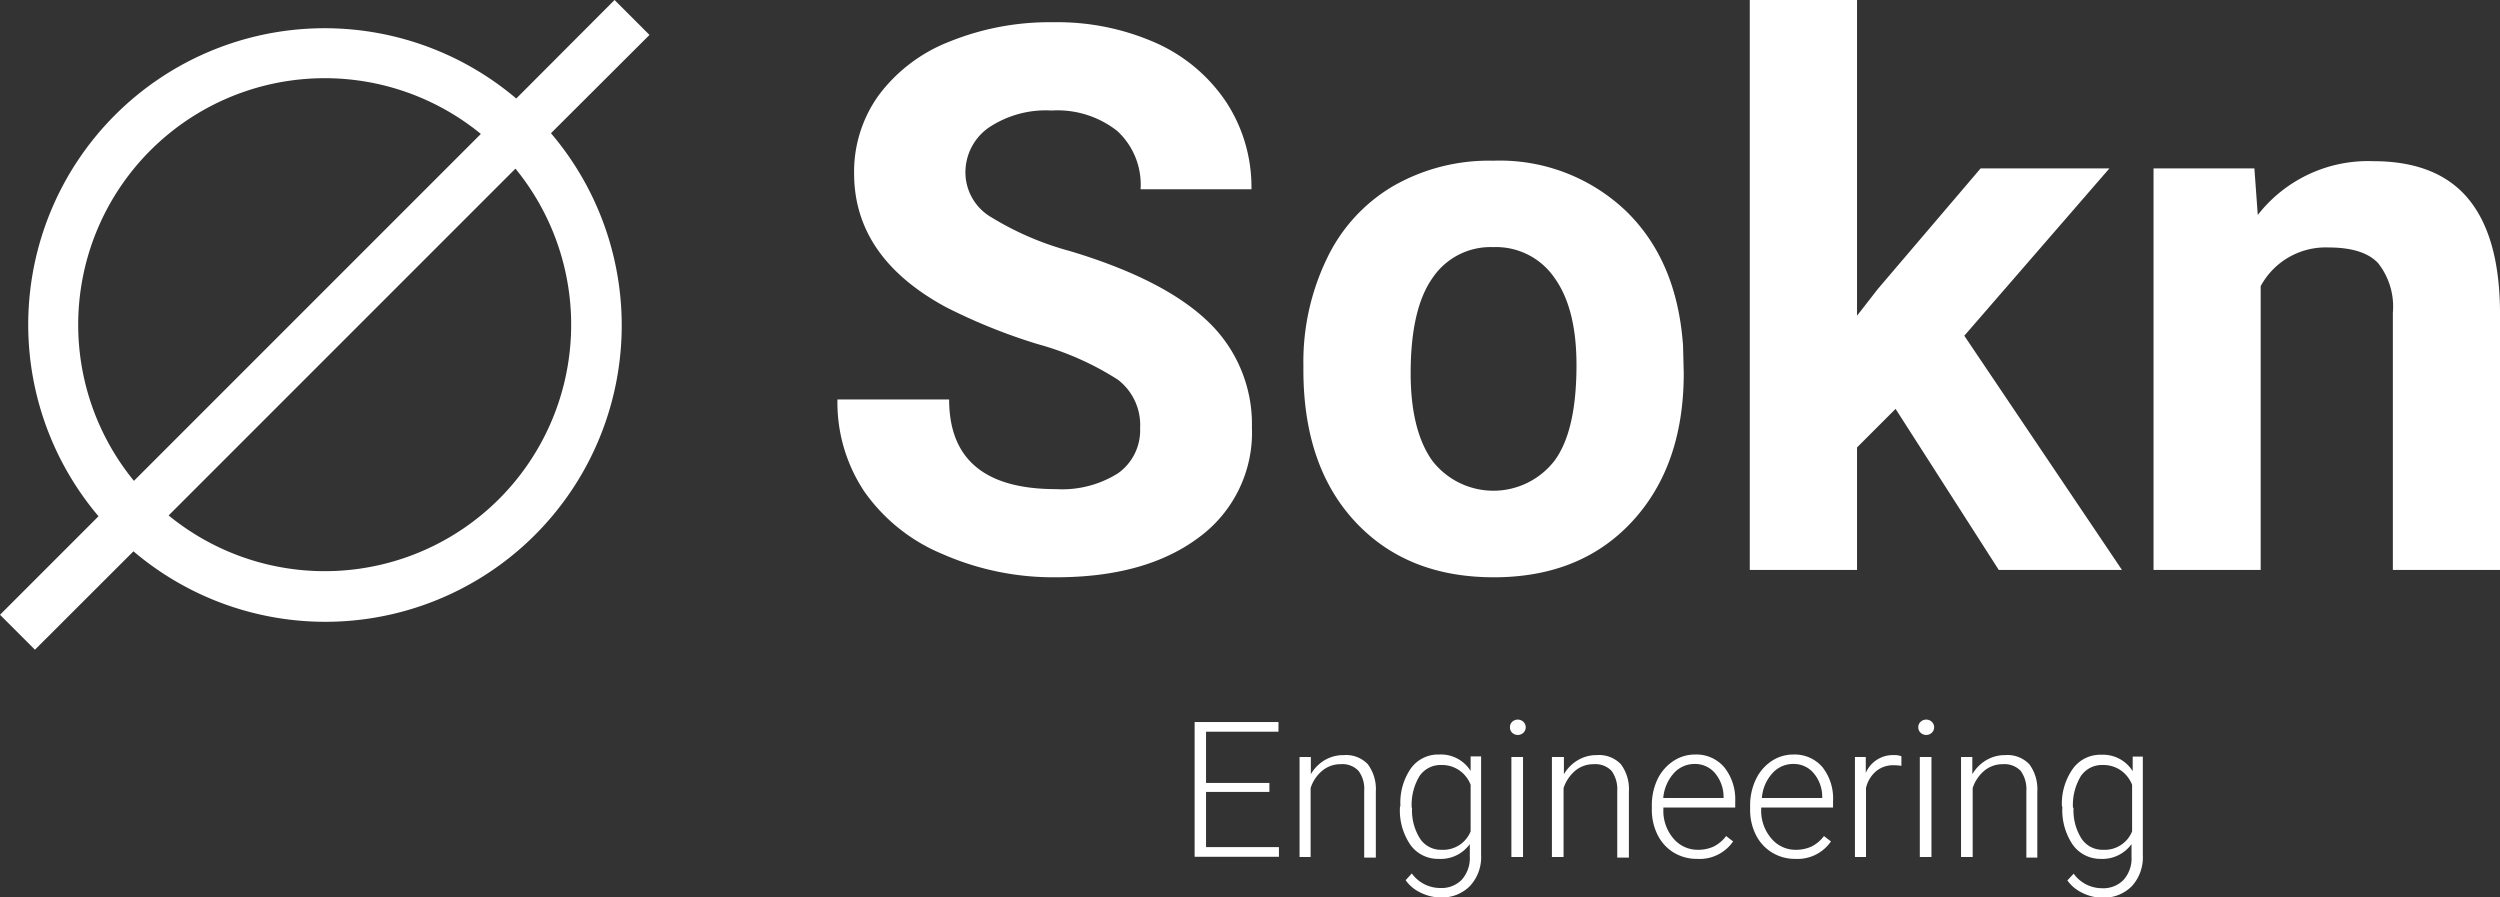
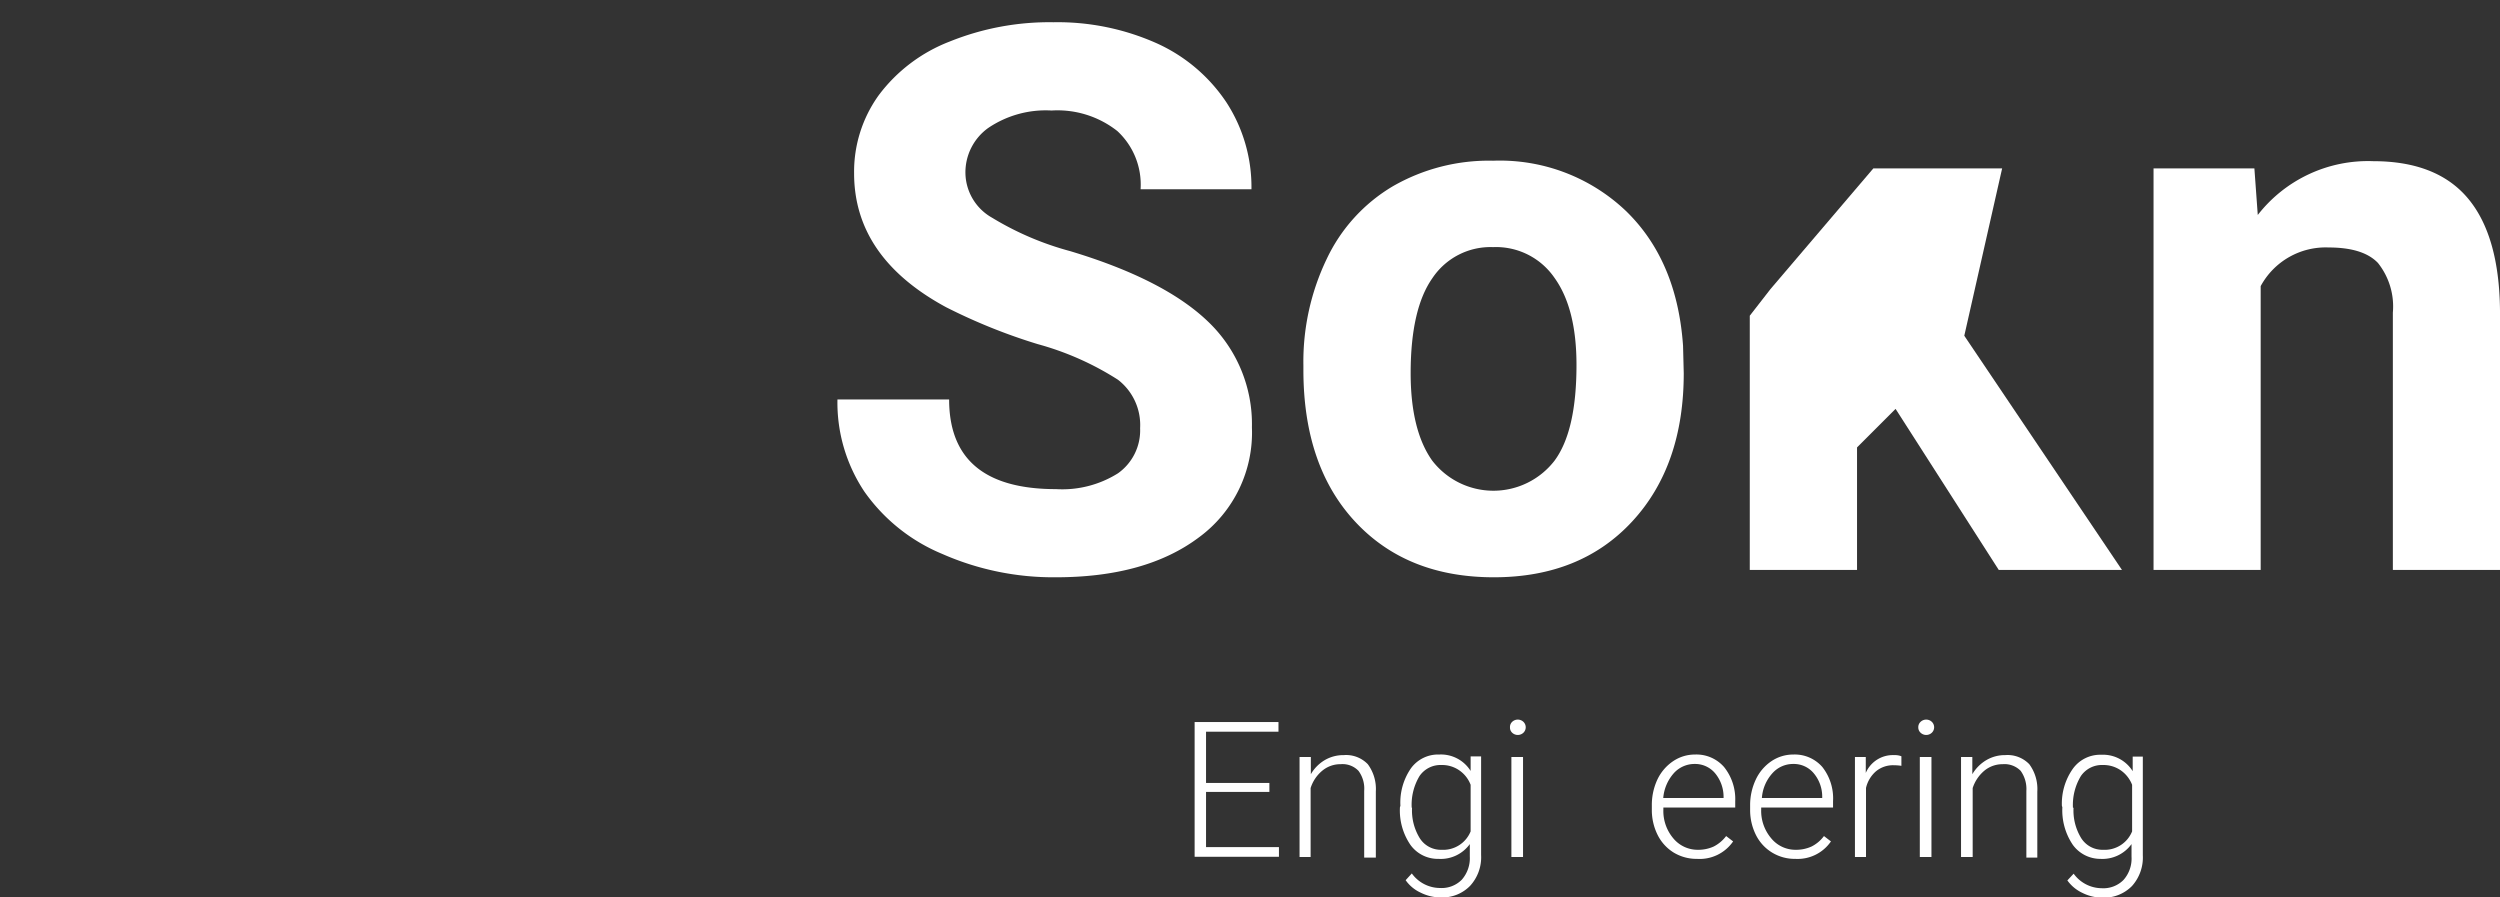
<svg xmlns="http://www.w3.org/2000/svg" viewBox="0 0 214.67 77.04">
  <rect x="0" y="0" width="214.67" height="77.04" fill="#333333" stroke="none" />
  <defs>
    <style>.cls-1{fill:#fff;}</style>
  </defs>
  <title>logo-white</title>
  <g id="Layer_2" data-name="Layer 2">
    <g id="Capa_1" data-name="Capa 1">
-       <path class="cls-1" d="M55.77,3l-3-3L44.33,8.46A25.45,25.45,0,0,0,8.46,44.33L0,52.79l3,3,8.46-8.45A25.45,25.45,0,0,0,47.31,11.44ZM12.92,12.91A21.17,21.17,0,0,1,41.29,11.5L11.5,41.29A21.17,21.17,0,0,1,12.92,12.91ZM42.85,42.85a21.17,21.17,0,0,1-28.37,1.41L44.26,14.48A21.17,21.17,0,0,1,42.85,42.85Z" />
      <path class="cls-1" d="M97.9,36.77A4.91,4.91,0,0,0,96,32.61a24.94,24.94,0,0,0-6.89-3.06,49,49,0,0,1-7.87-3.17q-7.9-4.27-7.9-11.5a11.23,11.23,0,0,1,2.12-6.71,13.81,13.81,0,0,1,6.08-4.6,22.86,22.86,0,0,1,8.91-1.66,20.87,20.87,0,0,1,8.86,1.8,14.2,14.2,0,0,1,6,5.08,13.35,13.35,0,0,1,2.15,7.46H97.94a6.26,6.26,0,0,0-2-5,8.3,8.3,0,0,0-5.64-1.76A8.81,8.81,0,0,0,84.84,11a4.69,4.69,0,0,0-1.94,3.9,4.47,4.47,0,0,0,2.28,3.79,25.64,25.64,0,0,0,6.7,2.87Q100,24,103.77,27.65a12.16,12.16,0,0,1,3.73,9.05,11.16,11.16,0,0,1-4.56,9.45q-4.56,3.42-12.27,3.42a23.65,23.65,0,0,1-9.75-2,15.37,15.37,0,0,1-6.7-5.36,13.78,13.78,0,0,1-2.31-7.91H81.5Q81.5,42,90.67,42A9,9,0,0,0,96,40.64,4.52,4.52,0,0,0,97.9,36.77Z" />
      <path class="cls-1" d="M111.92,31.38a20.37,20.37,0,0,1,2-9.14A14.39,14.39,0,0,1,119.59,16a16.52,16.52,0,0,1,8.62-2.2A15.7,15.7,0,0,1,139.6,18.1q4.41,4.26,4.92,11.59l.06,2.36q0,7.94-4.43,12.73t-11.88,4.79q-7.46,0-11.9-4.77t-4.45-13Zm9.21.66c0,3.27.62,5.78,1.85,7.51a6.63,6.63,0,0,0,10.51,0c1.26-1.71,1.88-4.45,1.88-8.21,0-3.22-.62-5.71-1.88-7.47a6.09,6.09,0,0,0-5.28-2.65A6,6,0,0,0,123,23.88Q121.14,26.52,121.13,32Z" />
-       <path class="cls-1" d="M162.77,35.11l-3.31,3.31V48.94h-9.21V0h9.21V27.11l1.78-2.29,8.83-10.36h11.06L168.67,28.83l13.54,20.11H171.63Z" />
+       <path class="cls-1" d="M162.77,35.11l-3.31,3.31V48.94h-9.21V0V27.11l1.78-2.29,8.83-10.36h11.06L168.67,28.83l13.54,20.11H171.63Z" />
      <path class="cls-1" d="M193.58,14.46l.29,4a12,12,0,0,1,9.91-4.62q5.47,0,8.15,3.21t2.74,9.63V48.94h-9.2V26.84a6,6,0,0,0-1.28-4.26c-.85-.89-2.26-1.33-4.24-1.33a6.34,6.34,0,0,0-5.83,3.32V48.94h-9.2V14.46Z" />
      <path class="cls-1" d="M109,68h-5.44v4.74h6.26v.83h-7.24V62h7.2v.83h-6.22v4.4H109Z" />
      <path class="cls-1" d="M112.56,65l0,1.48a3.37,3.37,0,0,1,1.21-1.22,3.17,3.17,0,0,1,1.61-.42,2.59,2.59,0,0,1,2.07.78,3.58,3.58,0,0,1,.69,2.35v5.67h-1V67.91a2.56,2.56,0,0,0-.49-1.72,1.9,1.9,0,0,0-1.54-.57,2.42,2.42,0,0,0-1.57.56,3.17,3.17,0,0,0-1,1.49v5.92h-.95V65Z" />
      <path class="cls-1" d="M120.25,69.19a5.18,5.18,0,0,1,.9-3.21,2.88,2.88,0,0,1,2.44-1.19,3,3,0,0,1,2.69,1.41l0-1.25h.9v8.47a3.63,3.63,0,0,1-.94,2.64,3.33,3.33,0,0,1-2.53,1,3.82,3.82,0,0,1-1.72-.41,3.18,3.18,0,0,1-1.29-1.07l.53-.58a3,3,0,0,0,2.42,1.25,2.43,2.43,0,0,0,1.87-.71,2.81,2.81,0,0,0,.69-2V72.48a3.08,3.08,0,0,1-2.68,1.27,2.9,2.9,0,0,1-2.41-1.19,5.22,5.22,0,0,1-.91-3.24Zm1,.17a4.54,4.54,0,0,0,.66,2.61,2.14,2.14,0,0,0,1.87,1,2.54,2.54,0,0,0,2.5-1.58v-4a2.65,2.65,0,0,0-1-1.26,2.59,2.59,0,0,0-1.51-.44,2.18,2.18,0,0,0-1.88.95A4.79,4.79,0,0,0,121.22,69.36Z" />
      <path class="cls-1" d="M129.66,62.45a.6.6,0,0,1,.17-.45.7.7,0,0,1,1,0,.65.65,0,0,1,0,.9.7.7,0,0,1-1,0A.6.6,0,0,1,129.66,62.45Zm1.12,11.14h-1V65h1Z" />
-       <path class="cls-1" d="M134.29,65l0,1.48a3.39,3.39,0,0,1,1.22-1.22,3.13,3.13,0,0,1,1.6-.42,2.59,2.59,0,0,1,2.07.78,3.58,3.58,0,0,1,.69,2.35v5.67h-1V67.91a2.67,2.67,0,0,0-.49-1.72,1.94,1.94,0,0,0-1.55-.57,2.44,2.44,0,0,0-1.57.56,3.33,3.33,0,0,0-1,1.49v5.92h-1V65Z" />
      <path class="cls-1" d="M145.72,73.75a3.8,3.8,0,0,1-2-.54,3.73,3.73,0,0,1-1.38-1.51,4.76,4.76,0,0,1-.5-2.18v-.34a5.15,5.15,0,0,1,.48-2.25,3.91,3.91,0,0,1,1.35-1.57,3.34,3.34,0,0,1,1.87-.57,3.15,3.15,0,0,1,2.5,1.07A4.4,4.4,0,0,1,149,68.8v.54h-6.17v.18a3.63,3.63,0,0,0,.84,2.45,2.71,2.71,0,0,0,2.13,1,3.19,3.19,0,0,0,1.35-.28,3.09,3.09,0,0,0,1.07-.9l.6.46A3.49,3.49,0,0,1,145.72,73.75Zm-.18-8.15a2.39,2.39,0,0,0-1.82.8,3.66,3.66,0,0,0-.9,2.12H148v-.1a3.18,3.18,0,0,0-.71-2A2.23,2.23,0,0,0,145.54,65.6Z" />
      <path class="cls-1" d="M154.17,73.75a3.74,3.74,0,0,1-2-.54,3.69,3.69,0,0,1-1.39-1.51,4.76,4.76,0,0,1-.5-2.18v-.34a5.16,5.16,0,0,1,.49-2.25,3.89,3.89,0,0,1,1.34-1.57,3.34,3.34,0,0,1,1.87-.57,3.14,3.14,0,0,1,2.5,1.07,4.35,4.35,0,0,1,.92,2.94v.54h-6.17v.18a3.63,3.63,0,0,0,.85,2.45,2.69,2.69,0,0,0,2.12,1,3.19,3.19,0,0,0,1.35-.28,3,3,0,0,0,1.07-.9l.6.46A3.47,3.47,0,0,1,154.17,73.75ZM154,65.6a2.37,2.37,0,0,0-1.81.8,3.53,3.53,0,0,0-.9,2.12h5.18v-.1a3.12,3.12,0,0,0-.71-2A2.22,2.22,0,0,0,154,65.6Z" />
      <path class="cls-1" d="M163.27,65.76a4.4,4.4,0,0,0-.65-.05,2.29,2.29,0,0,0-1.51.5,2.68,2.68,0,0,0-.88,1.45v5.93h-.95V65h.93l0,1.37a2.53,2.53,0,0,1,2.43-1.53,1.53,1.53,0,0,1,.63.1Z" />
      <path class="cls-1" d="M164.72,62.45a.61.61,0,0,1,.18-.45.7.7,0,0,1,1,0,.65.65,0,0,1,0,.9.7.7,0,0,1-1,0A.61.61,0,0,1,164.72,62.45Zm1.13,11.14h-1V65h1Z" />
      <path class="cls-1" d="M169.36,65l0,1.48a3.39,3.39,0,0,1,1.22-1.22,3.13,3.13,0,0,1,1.6-.42,2.59,2.59,0,0,1,2.07.78,3.58,3.58,0,0,1,.69,2.35v5.67H174V67.91a2.67,2.67,0,0,0-.49-1.72,1.94,1.94,0,0,0-1.55-.57,2.44,2.44,0,0,0-1.57.56,3.25,3.25,0,0,0-1,1.49v5.92h-1V65Z" />
      <path class="cls-1" d="M177.05,69.19A5.18,5.18,0,0,1,178,66a2.89,2.89,0,0,1,2.44-1.19,3,3,0,0,1,2.69,1.41l0-1.25H184v8.47a3.67,3.67,0,0,1-.93,2.64,3.37,3.37,0,0,1-2.54,1,3.85,3.85,0,0,1-1.72-.41,3.32,3.32,0,0,1-1.29-1.07l.54-.58a3,3,0,0,0,2.41,1.25,2.43,2.43,0,0,0,1.87-.71,2.76,2.76,0,0,0,.69-2V72.48a3.08,3.08,0,0,1-2.67,1.27A2.92,2.92,0,0,1,178,72.56a5.28,5.28,0,0,1-.91-3.24Zm1,.17a4.54,4.54,0,0,0,.66,2.61,2.15,2.15,0,0,0,1.87,1,2.54,2.54,0,0,0,2.5-1.58v-4a2.7,2.7,0,0,0-1-1.26,2.62,2.62,0,0,0-1.52-.44,2.18,2.18,0,0,0-1.88.95A4.79,4.79,0,0,0,178,69.36Z" />
    </g>
  </g>
</svg>